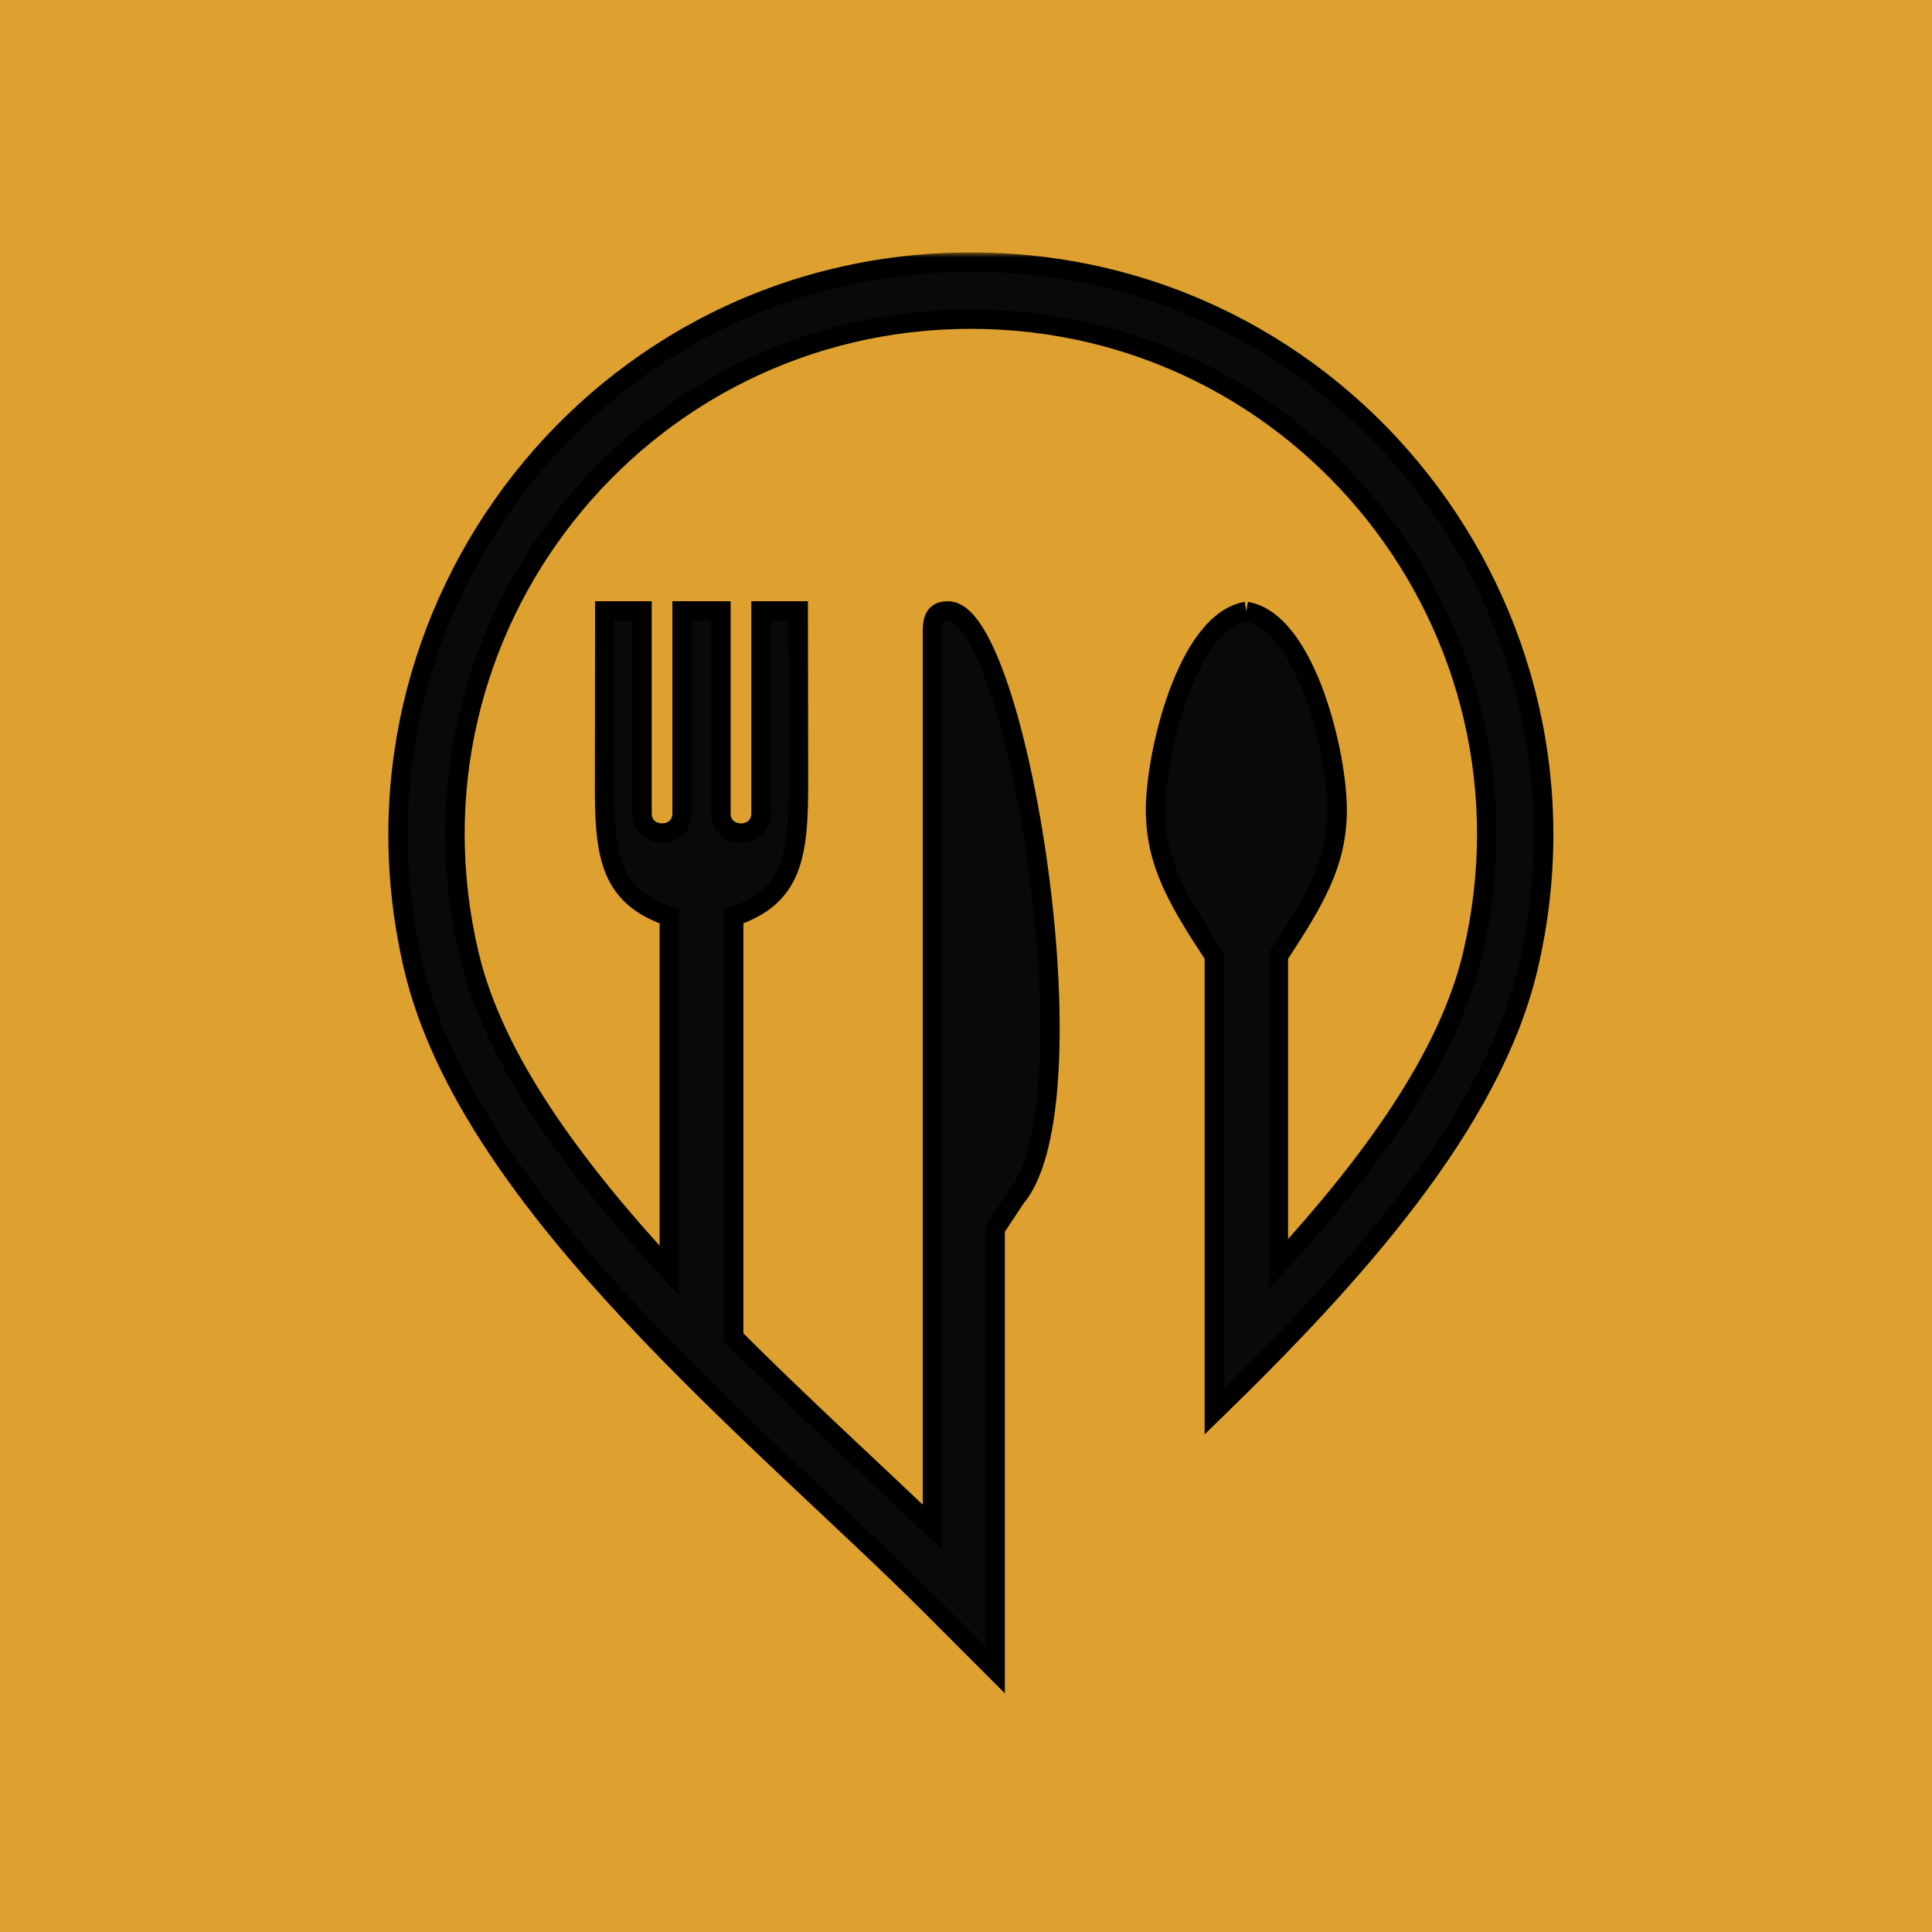
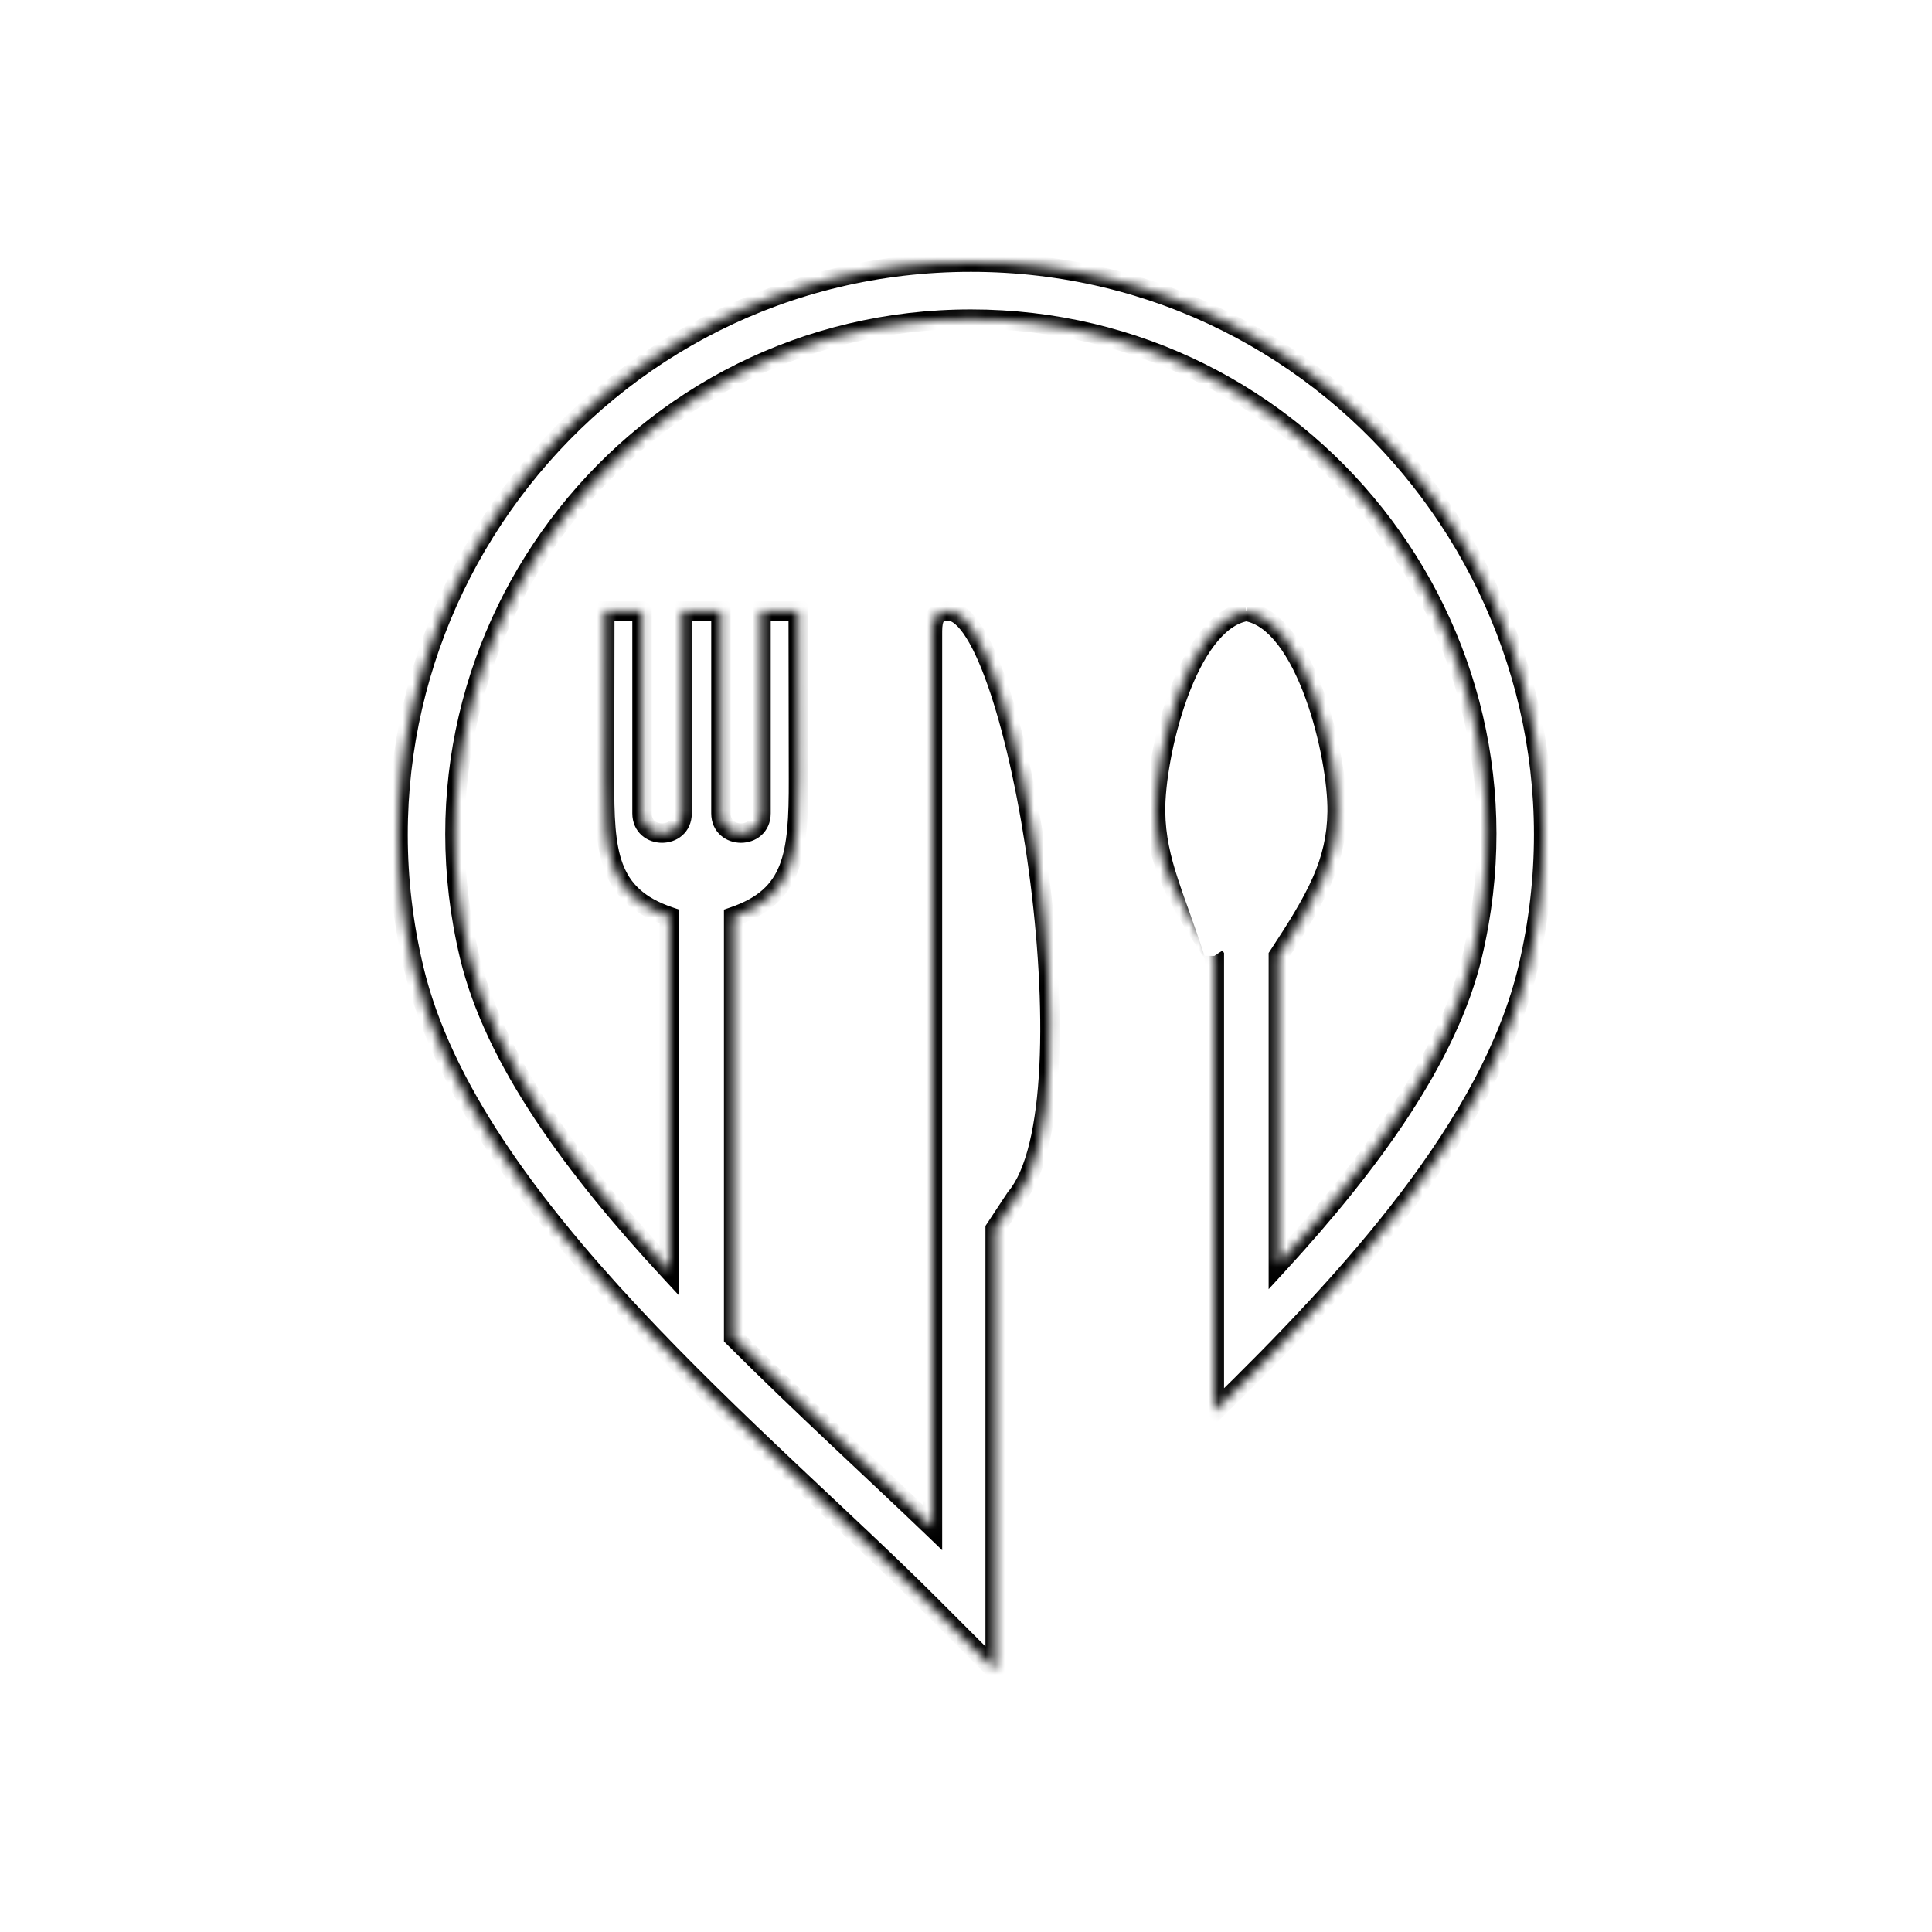
<svg xmlns="http://www.w3.org/2000/svg" width="199" height="199" viewBox="0 0 199 199" fill="none">
-   <rect width="199" height="199" fill="#DEA12F" />
  <mask id="path-1-outside-1_63_3" maskUnits="userSpaceOnUse" x="39" y="26" width="122" height="149" fill="black">
-     <rect fill="white" x="39" y="26" width="122" height="149" />
    <path fill-rule="evenodd" clip-rule="evenodd" d="M128.376 62.981C122.211 64.028 118.946 77.88 119.025 83.623C119.096 88.85 121.163 92.519 125.079 98.459V145.372C139.34 131.513 153.611 115.722 157.395 99.668C166.103 62.737 138.308 27.009 100.015 27C61.679 26.991 33.854 62.783 42.624 99.751C48.419 124.167 78.544 148.036 95.849 165.341L99.999 169.495L102.504 172V126.575L104.616 123.374C112.962 113.551 104.817 63.181 97.72 62.934C95.994 62.873 96.046 64.229 96.046 65.431V157.327C89.93 151.453 82.629 144.815 75.569 137.753V94.407C81.708 92.3 82.276 88.148 82.243 80.219L82.217 62.93H78.386V83.776C78.386 86.489 74.258 86.492 74.258 83.776V62.93H70.257V83.776C70.257 86.489 66.13 86.492 66.13 83.776V62.93H62.294L62.272 80.219C62.24 87.755 62.577 92.243 68.943 94.407V130.888C59.195 120.365 50.898 109.191 48.339 98.394C40.35 64.738 65.79 32.863 100.012 32.872C134.196 32.878 159.61 64.696 151.68 98.32C149.178 108.926 141.166 119.877 131.672 130.221V98.459C135.588 92.518 137.655 88.85 137.73 83.623C137.808 77.881 134.541 64.028 128.375 62.981" />
  </mask>
-   <path fill-rule="evenodd" clip-rule="evenodd" d="M128.376 62.981C122.211 64.028 118.946 77.88 119.025 83.623C119.096 88.85 121.163 92.519 125.079 98.459V145.372C139.34 131.513 153.611 115.722 157.395 99.668C166.103 62.737 138.308 27.009 100.015 27C61.679 26.991 33.854 62.783 42.624 99.751C48.419 124.167 78.544 148.036 95.849 165.341L99.999 169.495L102.504 172V126.575L104.616 123.374C112.962 113.551 104.817 63.181 97.72 62.934C95.994 62.873 96.046 64.229 96.046 65.431V157.327C89.93 151.453 82.629 144.815 75.569 137.753V94.407C81.708 92.3 82.276 88.148 82.243 80.219L82.217 62.93H78.386V83.776C78.386 86.489 74.258 86.492 74.258 83.776V62.93H70.257V83.776C70.257 86.489 66.13 86.492 66.13 83.776V62.93H62.294L62.272 80.219C62.24 87.755 62.577 92.243 68.943 94.407V130.888C59.195 120.365 50.898 109.191 48.339 98.394C40.35 64.738 65.79 32.863 100.012 32.872C134.196 32.878 159.61 64.696 151.68 98.32C149.178 108.926 141.166 119.877 131.672 130.221V98.459C135.588 92.518 137.655 88.85 137.73 83.623C137.808 77.881 134.541 64.028 128.375 62.981" fill="#090909" />
-   <path d="M119.025 83.623L120.025 83.609L120.025 83.609L119.025 83.623ZM125.079 98.459H126.079V98.159L125.914 97.909L125.079 98.459ZM125.079 145.372H124.079V147.739L125.776 146.089L125.079 145.372ZM157.395 99.668L156.421 99.438L156.421 99.438L157.395 99.668ZM100.015 27L100.016 26L100.016 26L100.015 27ZM42.624 99.751L41.651 99.981L41.651 99.981L42.624 99.751ZM95.849 165.341L96.556 164.635L96.556 164.634L95.849 165.341ZM99.999 169.495L99.292 170.202L99.292 170.203L99.999 169.495ZM102.504 172L101.797 172.707L103.504 174.414V172H102.504ZM102.504 126.575L101.669 126.024L101.504 126.275V126.575H102.504ZM104.616 123.374L103.854 122.726L103.815 122.773L103.781 122.823L104.616 123.374ZM97.72 62.934L97.685 63.934L97.686 63.934L97.72 62.934ZM96.046 157.327L95.354 158.048L97.046 159.674V157.327H96.046ZM75.569 137.753H74.569V138.168L74.861 138.46L75.569 137.753ZM75.569 94.407L75.244 93.462L74.569 93.694V94.407H75.569ZM82.243 80.219L81.243 80.221L81.243 80.224L82.243 80.219ZM82.217 62.93L83.217 62.929L83.216 61.93H82.217V62.93ZM78.386 62.93V61.93H77.386V62.93H78.386ZM74.258 62.93H75.258V61.93H74.258V62.93ZM70.257 62.93V61.93H69.257V62.93H70.257ZM66.13 62.93H67.13V61.93H66.13V62.93ZM62.294 62.93V61.93H61.296L61.294 62.929L62.294 62.93ZM62.272 80.219L63.272 80.224L63.272 80.221L62.272 80.219ZM68.943 94.407H69.943V93.691L69.265 93.461L68.943 94.407ZM68.943 130.888L68.21 131.568L69.943 133.44V130.888H68.943ZM48.339 98.394L49.312 98.164L49.311 98.164L48.339 98.394ZM100.012 32.872L100.012 33.872L100.012 33.872L100.012 32.872ZM151.68 98.32L150.706 98.091L150.706 98.091L151.68 98.32ZM131.672 130.221H130.672V132.789L132.408 130.897L131.672 130.221ZM131.672 98.459L130.837 97.909L130.672 98.159V98.459H131.672ZM137.73 83.623L138.73 83.637L138.73 83.636L137.73 83.623ZM128.208 61.995C126.314 62.317 124.755 63.599 123.508 65.234C122.253 66.878 121.228 68.989 120.42 71.197C118.808 75.605 117.984 80.625 118.025 83.636L120.025 83.609C119.987 80.877 120.756 76.1 122.298 71.884C123.067 69.781 124.009 67.874 125.098 66.447C126.194 65.01 127.355 64.169 128.543 63.967L128.208 61.995ZM118.025 83.636C118.1 89.183 120.329 93.069 124.244 99.01L125.914 97.909C121.998 91.968 120.092 88.517 120.025 83.609L118.025 83.636ZM124.079 98.459V145.372H126.079V98.459H124.079ZM125.776 146.089C132.918 139.148 140.094 131.694 145.963 123.947C151.828 116.205 156.431 108.115 158.368 99.897L156.421 99.438C154.574 107.274 150.151 115.107 144.369 122.739C138.591 130.366 131.501 137.737 124.382 144.655L125.776 146.089ZM158.368 99.897C167.223 62.346 138.96 26.009 100.016 26L100.015 28C137.655 28.008 164.984 63.127 156.421 99.438L158.368 99.897ZM100.016 26C61.026 25.991 32.734 62.393 41.651 99.981L43.597 99.52C34.974 63.174 62.331 27.992 100.015 28L100.016 26ZM41.651 99.981C44.613 112.459 53.751 124.692 64.189 135.894C74.603 147.072 86.581 157.488 95.142 166.049L96.556 164.634C87.812 155.89 76.075 145.719 65.652 134.531C55.252 123.369 46.431 111.459 43.597 99.519L41.651 99.981ZM95.141 166.048L99.292 170.202L100.707 168.789L96.556 164.635L95.141 166.048ZM99.292 170.203L101.797 172.707L103.211 171.293L100.707 168.788L99.292 170.203ZM103.504 172V126.575H101.504V172H103.504ZM103.339 127.126L105.451 123.925L103.781 122.823L101.669 126.024L103.339 127.126ZM105.378 124.021C106.568 122.621 107.401 120.584 107.979 118.203C108.561 115.803 108.905 112.962 109.056 109.87C109.359 103.685 108.896 96.396 107.95 89.429C107.005 82.463 105.571 75.773 103.914 70.786C103.088 68.299 102.191 66.187 101.245 64.67C100.772 63.912 100.263 63.263 99.711 62.788C99.16 62.314 98.502 61.961 97.755 61.935L97.686 63.934C97.826 63.939 98.063 64.008 98.407 64.304C98.75 64.599 99.135 65.066 99.548 65.728C100.373 67.052 101.211 68.993 102.016 71.416C103.622 76.25 105.034 82.812 105.968 89.698C106.903 96.582 107.354 103.743 107.059 109.772C106.911 112.787 106.578 115.495 106.035 117.731C105.488 119.986 104.75 121.672 103.854 122.726L105.378 124.021ZM97.756 61.935C97.2 61.915 96.678 62.005 96.231 62.263C95.77 62.529 95.484 62.918 95.314 63.321C95.153 63.705 95.094 64.108 95.068 64.451C95.043 64.793 95.046 65.149 95.046 65.431H97.046C97.046 65.112 97.044 64.848 97.063 64.6C97.081 64.352 97.117 64.194 97.158 64.097C97.191 64.018 97.215 64.004 97.231 63.995C97.259 63.979 97.378 63.923 97.685 63.934L97.756 61.935ZM95.046 65.431V157.327H97.046V65.431H95.046ZM96.739 156.606C90.593 150.703 83.33 144.102 76.276 137.046L74.861 138.46C81.928 145.528 89.268 152.204 95.354 158.048L96.739 156.606ZM76.569 137.753V94.407H74.569V137.753H76.569ZM75.893 95.353C79.183 94.224 81.118 92.479 82.15 89.863C83.137 87.364 83.259 84.151 83.243 80.215L81.243 80.224C81.259 84.216 81.114 87.043 80.29 89.129C79.512 91.098 78.093 92.483 75.244 93.462L75.893 95.353ZM83.243 80.218L83.217 62.929L81.217 62.932L81.243 80.221L83.243 80.218ZM82.217 61.93H78.386V63.93H82.217V61.93ZM77.386 62.93V83.776H79.386V62.93H77.386ZM77.386 83.776C77.386 84.178 77.243 84.409 77.081 84.55C76.9 84.709 76.628 84.811 76.322 84.812C76.015 84.812 75.743 84.71 75.562 84.551C75.401 84.41 75.258 84.179 75.258 83.776H73.258C73.258 84.731 73.632 85.518 74.244 86.055C74.837 86.575 75.597 86.812 76.322 86.812C77.048 86.811 77.807 86.574 78.4 86.054C79.012 85.517 79.386 84.73 79.386 83.776H77.386ZM75.258 83.776V62.93H73.258V83.776H75.258ZM74.258 61.93H70.257V63.93H74.258V61.93ZM69.257 62.93V83.776H71.257V62.93H69.257ZM69.257 83.776C69.257 84.178 69.115 84.409 68.953 84.55C68.772 84.709 68.5 84.811 68.194 84.812C67.887 84.812 67.615 84.71 67.434 84.551C67.273 84.41 67.13 84.179 67.13 83.776H65.13C65.13 84.731 65.503 85.518 66.116 86.055C66.709 86.575 67.469 86.812 68.194 86.812C68.92 86.811 69.679 86.574 70.272 86.054C70.884 85.517 71.257 84.73 71.257 83.776H69.257ZM67.13 83.776V62.93H65.13V83.776H67.13ZM66.13 61.93H62.294V63.93H66.13V61.93ZM61.294 62.929L61.272 80.218L63.272 80.221L63.294 62.931L61.294 62.929ZM61.272 80.215C61.256 83.945 61.32 87.142 62.272 89.679C63.269 92.336 65.2 94.191 68.621 95.354L69.265 93.461C66.32 92.46 64.9 90.988 64.145 88.977C63.344 86.844 63.256 84.03 63.272 80.224L61.272 80.215ZM67.943 94.407V130.888H69.943V94.407H67.943ZM69.677 130.209C59.942 119.699 51.807 108.689 49.312 98.164L47.365 98.625C49.99 109.694 58.449 121.031 68.21 131.568L69.677 130.209ZM49.311 98.164C41.472 65.137 66.434 33.863 100.012 33.872L100.012 31.872C65.146 31.863 39.227 64.339 47.365 98.625L49.311 98.164ZM100.012 33.872C133.552 33.878 158.488 65.095 150.706 98.091L152.653 98.55C160.731 64.296 134.84 31.878 100.012 31.872L100.012 33.872ZM150.706 98.091C148.268 108.429 140.414 119.217 130.935 129.544L132.408 130.897C141.918 120.537 150.088 109.424 152.653 98.55L150.706 98.091ZM132.672 130.221V98.459H130.672V130.221H132.672ZM132.506 99.01C136.423 93.068 138.65 89.183 138.73 83.637L136.73 83.608C136.659 88.516 134.753 91.967 130.837 97.909L132.506 99.01ZM138.73 83.636C138.771 80.625 137.946 75.605 136.333 71.198C135.525 68.989 134.499 66.878 133.244 65.234C131.996 63.599 130.436 62.317 128.542 61.995L128.207 63.967C129.396 64.169 130.557 65.01 131.654 66.447C132.743 67.874 133.685 69.781 134.455 71.885C135.997 76.1 136.767 80.878 136.73 83.609L138.73 83.636Z" fill="black" mask="url(#path-1-outside-1_63_3)" />
+   <path d="M119.025 83.623L120.025 83.609L120.025 83.609L119.025 83.623ZM125.079 98.459H126.079V98.159L125.914 97.909L125.079 98.459ZM125.079 145.372H124.079V147.739L125.776 146.089L125.079 145.372ZM157.395 99.668L156.421 99.438L156.421 99.438L157.395 99.668ZM100.015 27L100.016 26L100.016 26L100.015 27ZM42.624 99.751L41.651 99.981L41.651 99.981L42.624 99.751ZM95.849 165.341L96.556 164.635L96.556 164.634L95.849 165.341ZM99.999 169.495L99.292 170.202L99.292 170.203L99.999 169.495ZM102.504 172L101.797 172.707L103.504 174.414V172H102.504ZM102.504 126.575L101.669 126.024L101.504 126.275V126.575H102.504ZM104.616 123.374L103.854 122.726L103.815 122.773L103.781 122.823L104.616 123.374ZM97.72 62.934L97.685 63.934L97.686 63.934L97.72 62.934ZM96.046 157.327L95.354 158.048L97.046 159.674V157.327H96.046ZM75.569 137.753H74.569V138.168L74.861 138.46L75.569 137.753ZM75.569 94.407L75.244 93.462L74.569 93.694V94.407H75.569ZM82.243 80.219L81.243 80.221L81.243 80.224L82.243 80.219ZM82.217 62.93L83.217 62.929L83.216 61.93H82.217V62.93ZM78.386 62.93V61.93H77.386V62.93H78.386ZM74.258 62.93H75.258V61.93H74.258V62.93ZM70.257 62.93V61.93H69.257V62.93H70.257ZM66.13 62.93H67.13V61.93H66.13V62.93ZM62.294 62.93V61.93H61.296L61.294 62.929L62.294 62.93ZM62.272 80.219L63.272 80.224L63.272 80.221L62.272 80.219ZM68.943 94.407H69.943V93.691L69.265 93.461L68.943 94.407ZM68.943 130.888L68.21 131.568L69.943 133.44V130.888H68.943ZM48.339 98.394L49.312 98.164L49.311 98.164L48.339 98.394ZM100.012 32.872L100.012 33.872L100.012 33.872L100.012 32.872ZM151.68 98.32L150.706 98.091L150.706 98.091L151.68 98.32ZM131.672 130.221H130.672V132.789L132.408 130.897L131.672 130.221ZM131.672 98.459L130.837 97.909L130.672 98.159V98.459H131.672ZM137.73 83.623L138.73 83.637L138.73 83.636L137.73 83.623ZM128.208 61.995C126.314 62.317 124.755 63.599 123.508 65.234C122.253 66.878 121.228 68.989 120.42 71.197C118.808 75.605 117.984 80.625 118.025 83.636L120.025 83.609C119.987 80.877 120.756 76.1 122.298 71.884C123.067 69.781 124.009 67.874 125.098 66.447C126.194 65.01 127.355 64.169 128.543 63.967L128.208 61.995ZM118.025 83.636C118.1 89.183 120.329 93.069 124.244 99.01C121.998 91.968 120.092 88.517 120.025 83.609L118.025 83.636ZM124.079 98.459V145.372H126.079V98.459H124.079ZM125.776 146.089C132.918 139.148 140.094 131.694 145.963 123.947C151.828 116.205 156.431 108.115 158.368 99.897L156.421 99.438C154.574 107.274 150.151 115.107 144.369 122.739C138.591 130.366 131.501 137.737 124.382 144.655L125.776 146.089ZM158.368 99.897C167.223 62.346 138.96 26.009 100.016 26L100.015 28C137.655 28.008 164.984 63.127 156.421 99.438L158.368 99.897ZM100.016 26C61.026 25.991 32.734 62.393 41.651 99.981L43.597 99.52C34.974 63.174 62.331 27.992 100.015 28L100.016 26ZM41.651 99.981C44.613 112.459 53.751 124.692 64.189 135.894C74.603 147.072 86.581 157.488 95.142 166.049L96.556 164.634C87.812 155.89 76.075 145.719 65.652 134.531C55.252 123.369 46.431 111.459 43.597 99.519L41.651 99.981ZM95.141 166.048L99.292 170.202L100.707 168.789L96.556 164.635L95.141 166.048ZM99.292 170.203L101.797 172.707L103.211 171.293L100.707 168.788L99.292 170.203ZM103.504 172V126.575H101.504V172H103.504ZM103.339 127.126L105.451 123.925L103.781 122.823L101.669 126.024L103.339 127.126ZM105.378 124.021C106.568 122.621 107.401 120.584 107.979 118.203C108.561 115.803 108.905 112.962 109.056 109.87C109.359 103.685 108.896 96.396 107.95 89.429C107.005 82.463 105.571 75.773 103.914 70.786C103.088 68.299 102.191 66.187 101.245 64.67C100.772 63.912 100.263 63.263 99.711 62.788C99.16 62.314 98.502 61.961 97.755 61.935L97.686 63.934C97.826 63.939 98.063 64.008 98.407 64.304C98.75 64.599 99.135 65.066 99.548 65.728C100.373 67.052 101.211 68.993 102.016 71.416C103.622 76.25 105.034 82.812 105.968 89.698C106.903 96.582 107.354 103.743 107.059 109.772C106.911 112.787 106.578 115.495 106.035 117.731C105.488 119.986 104.75 121.672 103.854 122.726L105.378 124.021ZM97.756 61.935C97.2 61.915 96.678 62.005 96.231 62.263C95.77 62.529 95.484 62.918 95.314 63.321C95.153 63.705 95.094 64.108 95.068 64.451C95.043 64.793 95.046 65.149 95.046 65.431H97.046C97.046 65.112 97.044 64.848 97.063 64.6C97.081 64.352 97.117 64.194 97.158 64.097C97.191 64.018 97.215 64.004 97.231 63.995C97.259 63.979 97.378 63.923 97.685 63.934L97.756 61.935ZM95.046 65.431V157.327H97.046V65.431H95.046ZM96.739 156.606C90.593 150.703 83.33 144.102 76.276 137.046L74.861 138.46C81.928 145.528 89.268 152.204 95.354 158.048L96.739 156.606ZM76.569 137.753V94.407H74.569V137.753H76.569ZM75.893 95.353C79.183 94.224 81.118 92.479 82.15 89.863C83.137 87.364 83.259 84.151 83.243 80.215L81.243 80.224C81.259 84.216 81.114 87.043 80.29 89.129C79.512 91.098 78.093 92.483 75.244 93.462L75.893 95.353ZM83.243 80.218L83.217 62.929L81.217 62.932L81.243 80.221L83.243 80.218ZM82.217 61.93H78.386V63.93H82.217V61.93ZM77.386 62.93V83.776H79.386V62.93H77.386ZM77.386 83.776C77.386 84.178 77.243 84.409 77.081 84.55C76.9 84.709 76.628 84.811 76.322 84.812C76.015 84.812 75.743 84.71 75.562 84.551C75.401 84.41 75.258 84.179 75.258 83.776H73.258C73.258 84.731 73.632 85.518 74.244 86.055C74.837 86.575 75.597 86.812 76.322 86.812C77.048 86.811 77.807 86.574 78.4 86.054C79.012 85.517 79.386 84.73 79.386 83.776H77.386ZM75.258 83.776V62.93H73.258V83.776H75.258ZM74.258 61.93H70.257V63.93H74.258V61.93ZM69.257 62.93V83.776H71.257V62.93H69.257ZM69.257 83.776C69.257 84.178 69.115 84.409 68.953 84.55C68.772 84.709 68.5 84.811 68.194 84.812C67.887 84.812 67.615 84.71 67.434 84.551C67.273 84.41 67.13 84.179 67.13 83.776H65.13C65.13 84.731 65.503 85.518 66.116 86.055C66.709 86.575 67.469 86.812 68.194 86.812C68.92 86.811 69.679 86.574 70.272 86.054C70.884 85.517 71.257 84.73 71.257 83.776H69.257ZM67.13 83.776V62.93H65.13V83.776H67.13ZM66.13 61.93H62.294V63.93H66.13V61.93ZM61.294 62.929L61.272 80.218L63.272 80.221L63.294 62.931L61.294 62.929ZM61.272 80.215C61.256 83.945 61.32 87.142 62.272 89.679C63.269 92.336 65.2 94.191 68.621 95.354L69.265 93.461C66.32 92.46 64.9 90.988 64.145 88.977C63.344 86.844 63.256 84.03 63.272 80.224L61.272 80.215ZM67.943 94.407V130.888H69.943V94.407H67.943ZM69.677 130.209C59.942 119.699 51.807 108.689 49.312 98.164L47.365 98.625C49.99 109.694 58.449 121.031 68.21 131.568L69.677 130.209ZM49.311 98.164C41.472 65.137 66.434 33.863 100.012 33.872L100.012 31.872C65.146 31.863 39.227 64.339 47.365 98.625L49.311 98.164ZM100.012 33.872C133.552 33.878 158.488 65.095 150.706 98.091L152.653 98.55C160.731 64.296 134.84 31.878 100.012 31.872L100.012 33.872ZM150.706 98.091C148.268 108.429 140.414 119.217 130.935 129.544L132.408 130.897C141.918 120.537 150.088 109.424 152.653 98.55L150.706 98.091ZM132.672 130.221V98.459H130.672V130.221H132.672ZM132.506 99.01C136.423 93.068 138.65 89.183 138.73 83.637L136.73 83.608C136.659 88.516 134.753 91.967 130.837 97.909L132.506 99.01ZM138.73 83.636C138.771 80.625 137.946 75.605 136.333 71.198C135.525 68.989 134.499 66.878 133.244 65.234C131.996 63.599 130.436 62.317 128.542 61.995L128.207 63.967C129.396 64.169 130.557 65.01 131.654 66.447C132.743 67.874 133.685 69.781 134.455 71.885C135.997 76.1 136.767 80.878 136.73 83.609L138.73 83.636Z" fill="black" mask="url(#path-1-outside-1_63_3)" />
</svg>